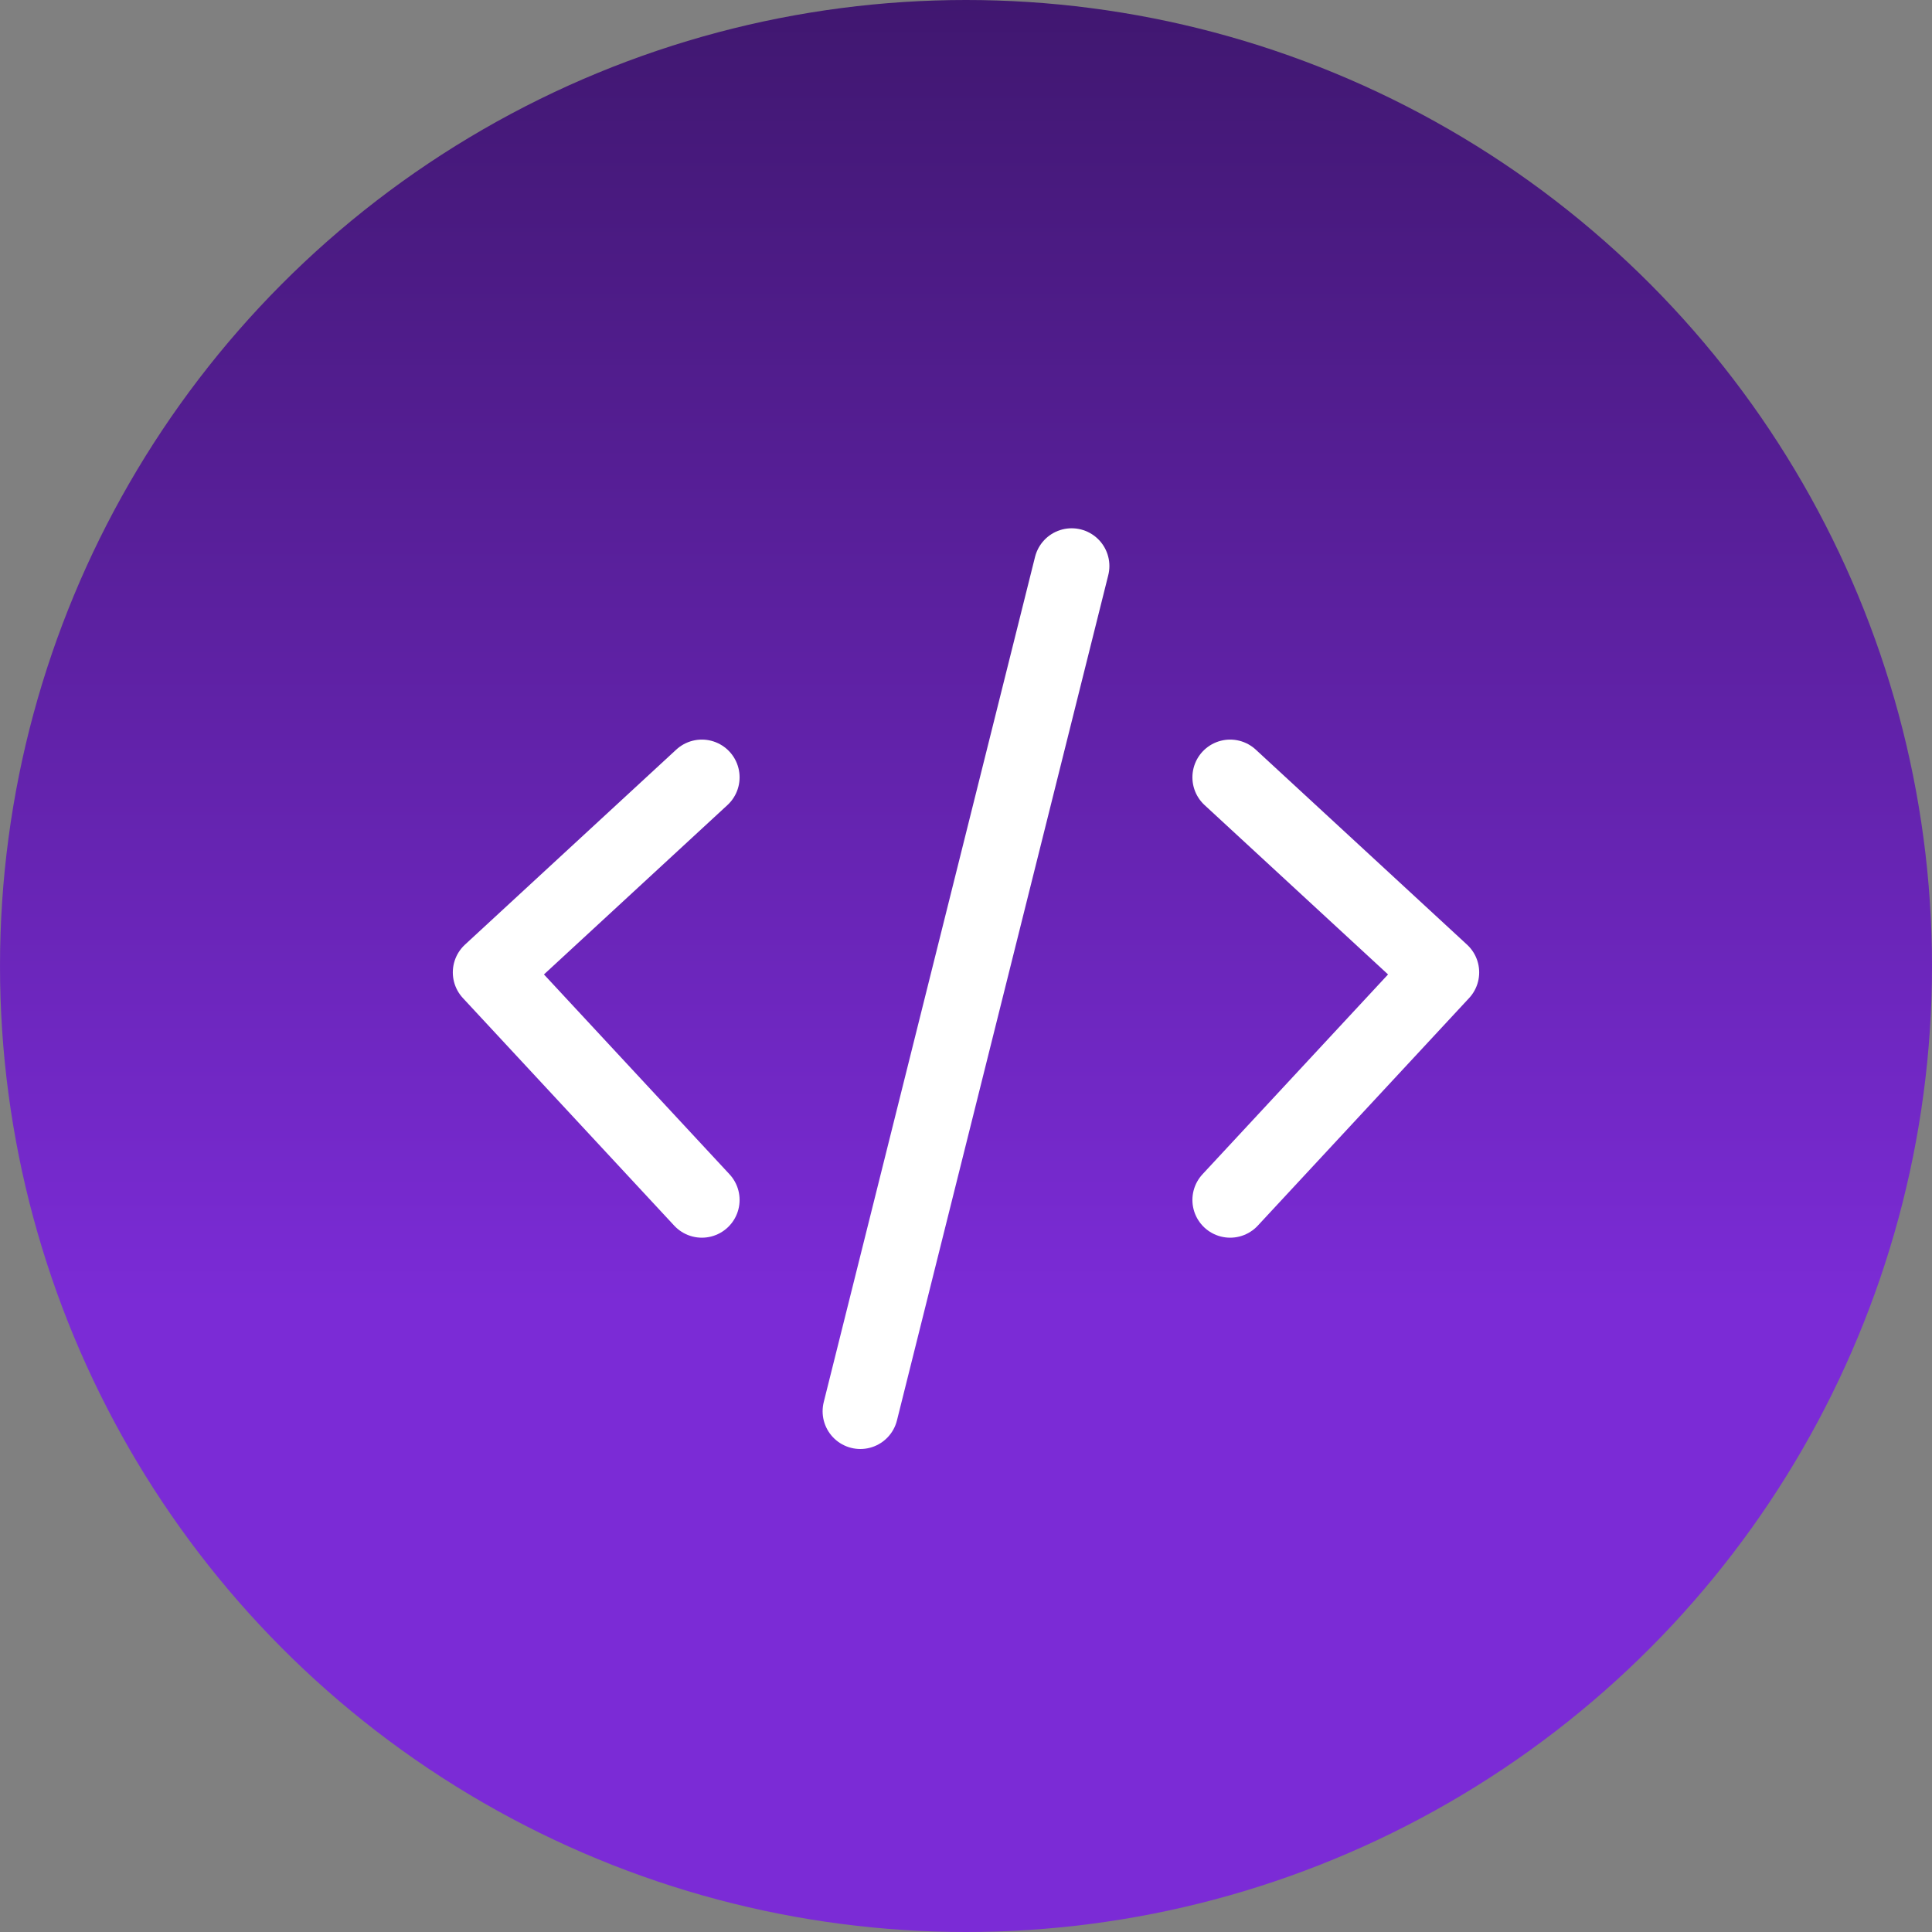
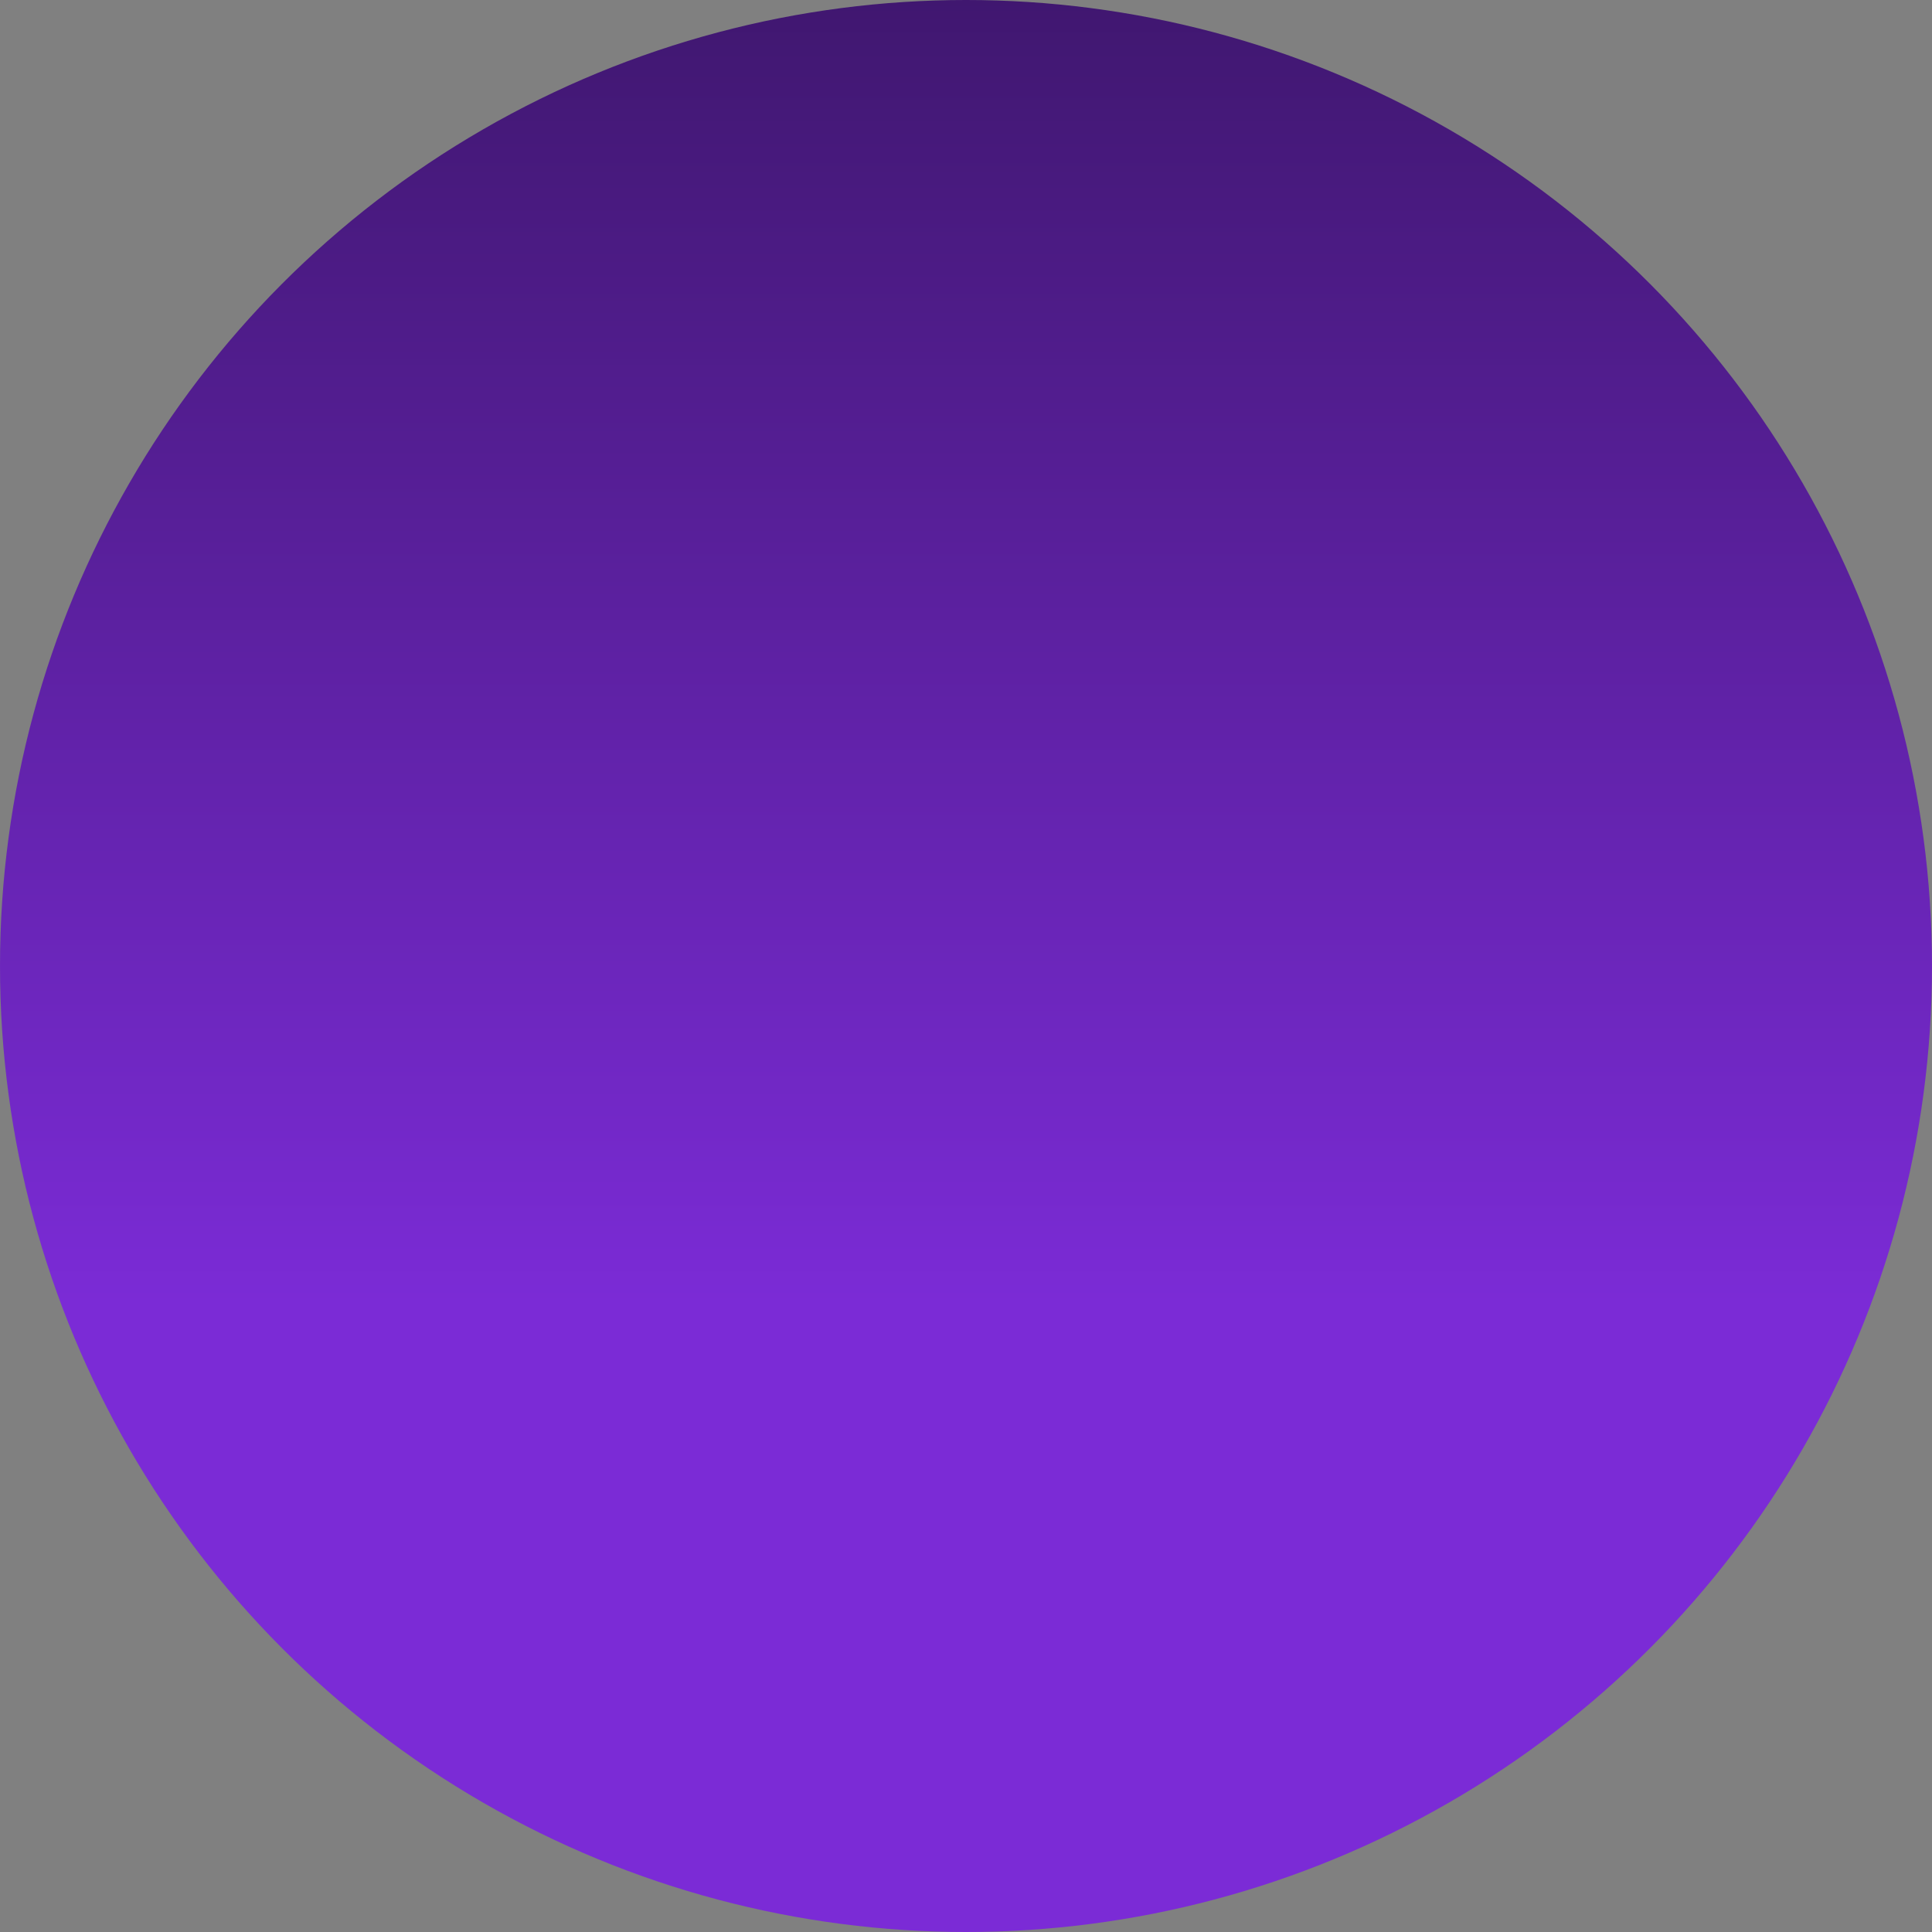
<svg xmlns="http://www.w3.org/2000/svg" width="256" height="256" viewBox="0 0 256 256" fill="none">
  <rect x="0" y="0" width="256" height="256" fill="#808080" stroke="none" />
  <circle cx="128" cy="128" r="128" fill="url(#paint0_linear_80_3938)" />
-   <path d="M93 103L65 128.846L93 159M163 103L191 128.846L163 159M142 75L114 187" stroke="white" stroke-width="10" stroke-linecap="round" stroke-linejoin="round" />
  <defs>
    <linearGradient id="paint0_linear_80_3938" x1="128" y1="0" x2="128" y2="256" gradientUnits="userSpaceOnUse">
      <stop stop-color="#401770" />
      <stop offset="0.675" stop-color="#7B2BD6" />
    </linearGradient>
  </defs>
</svg>